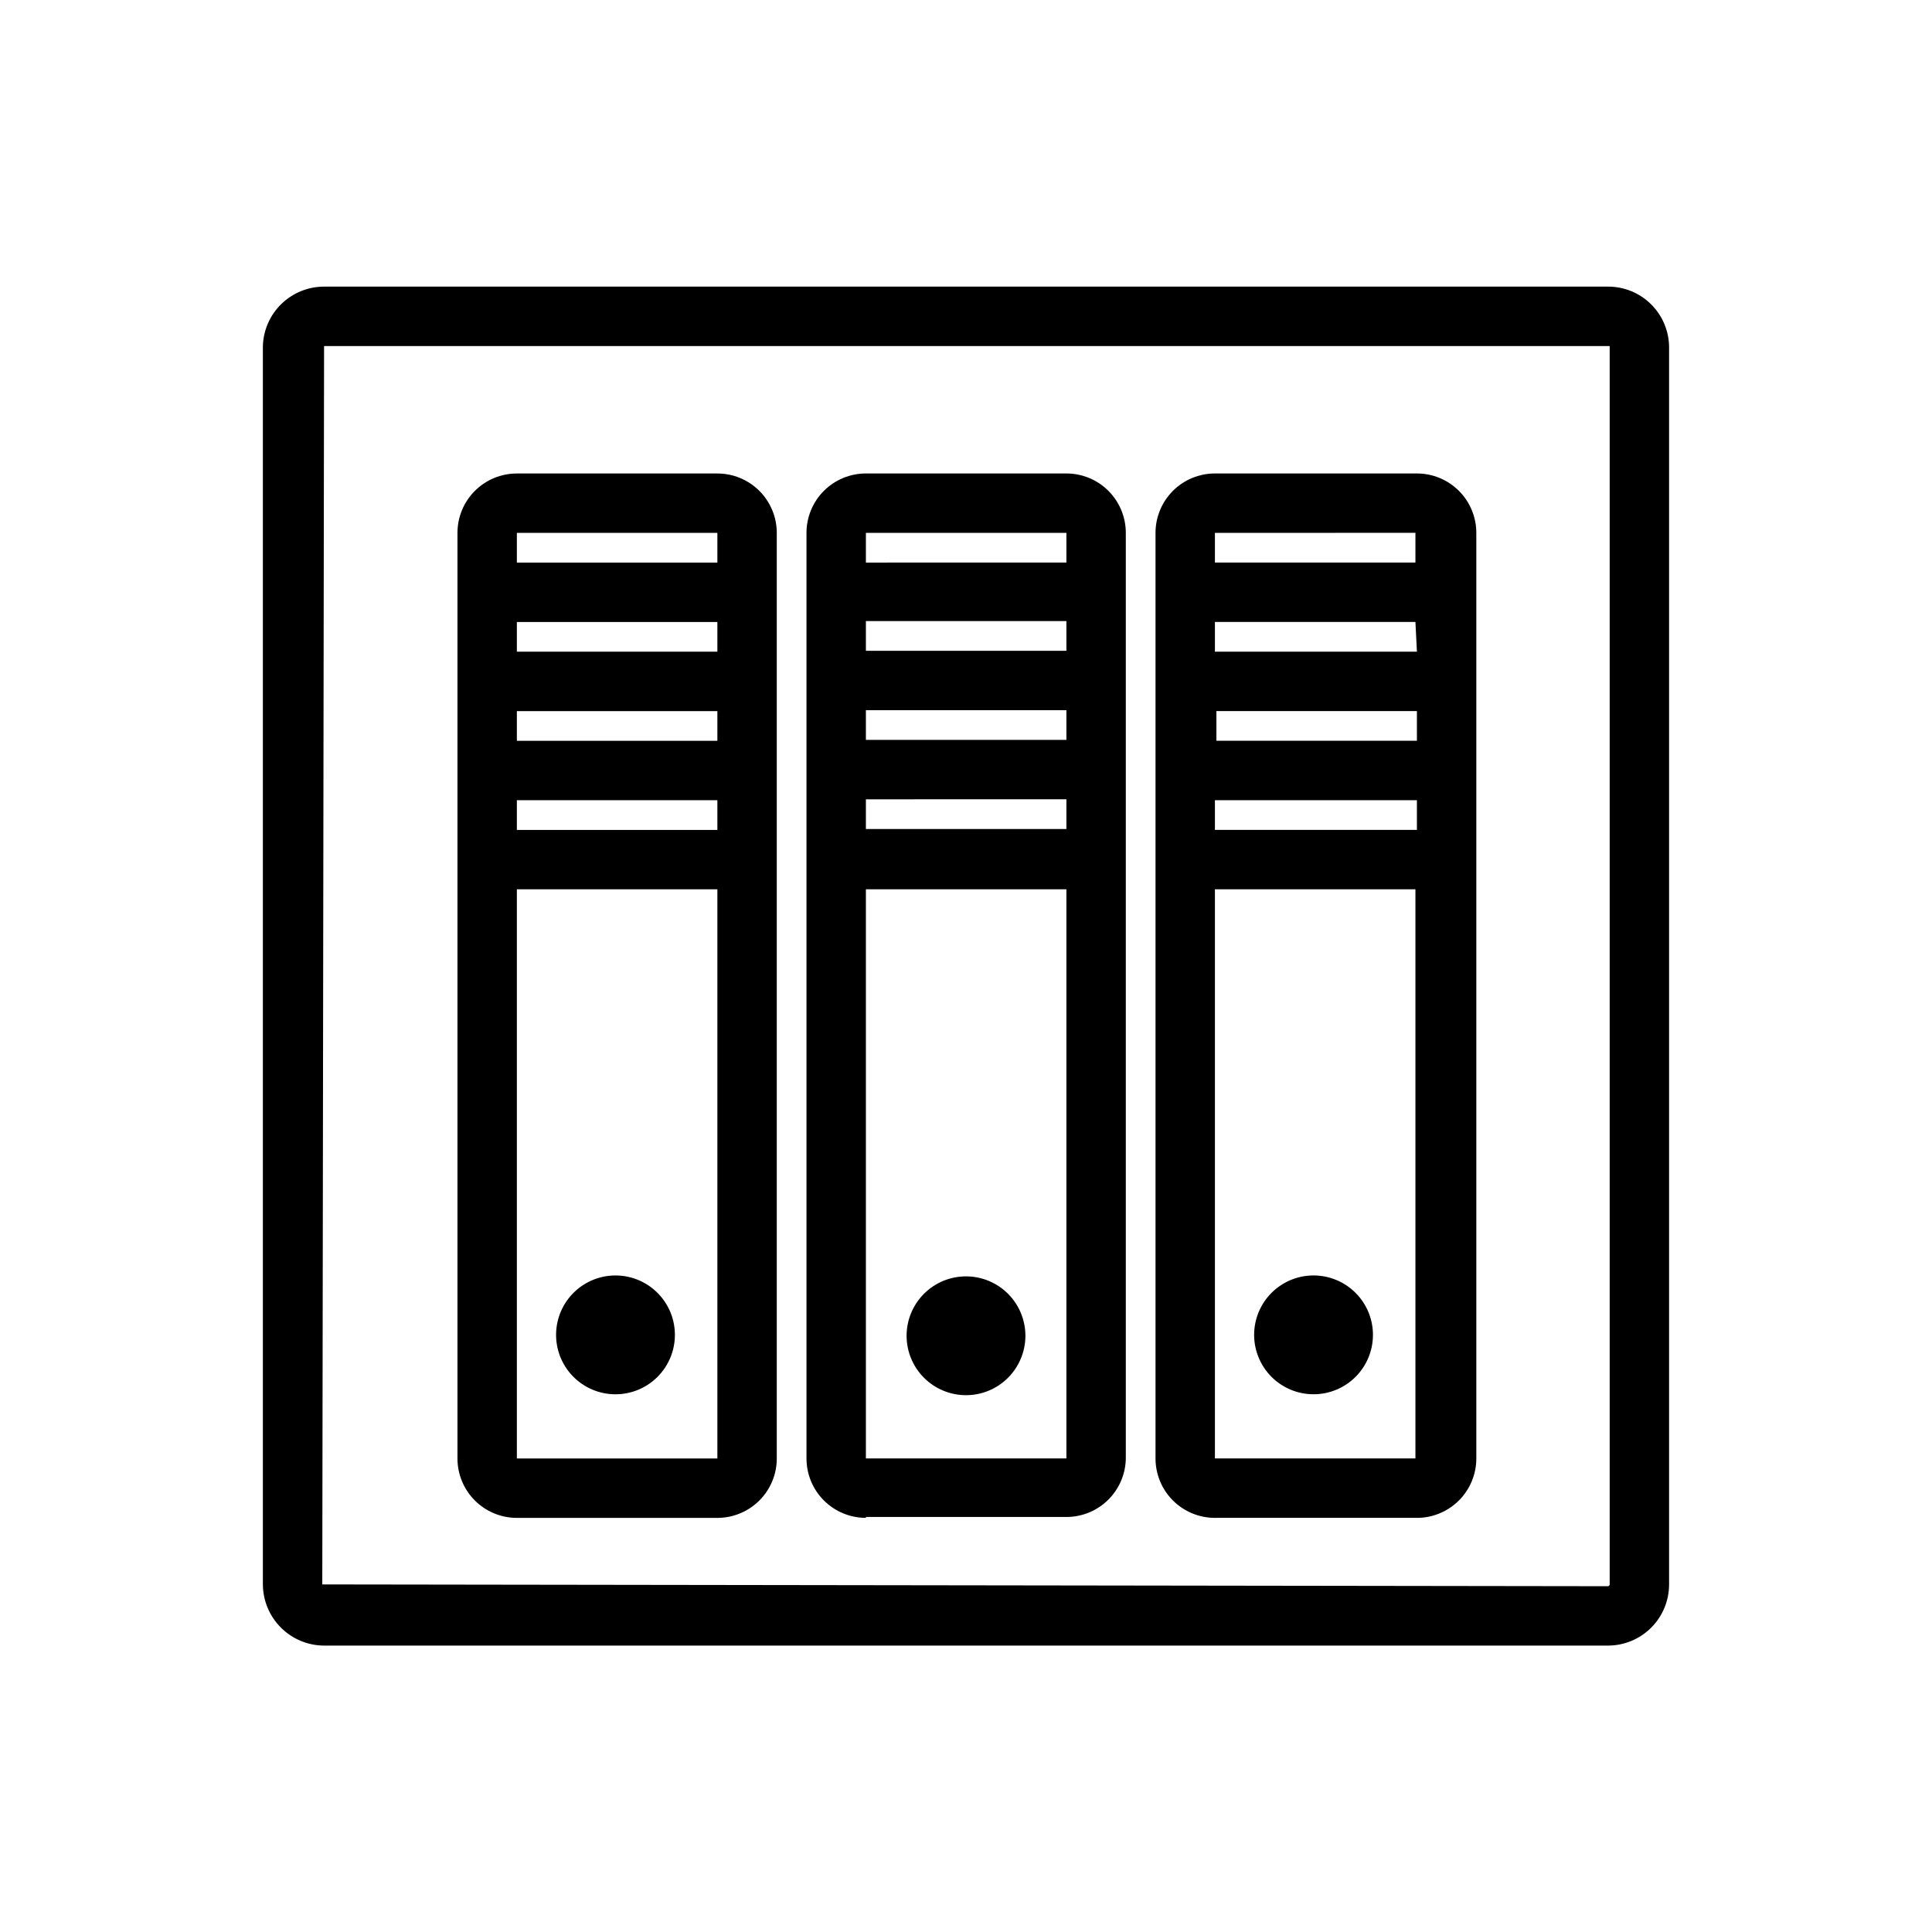
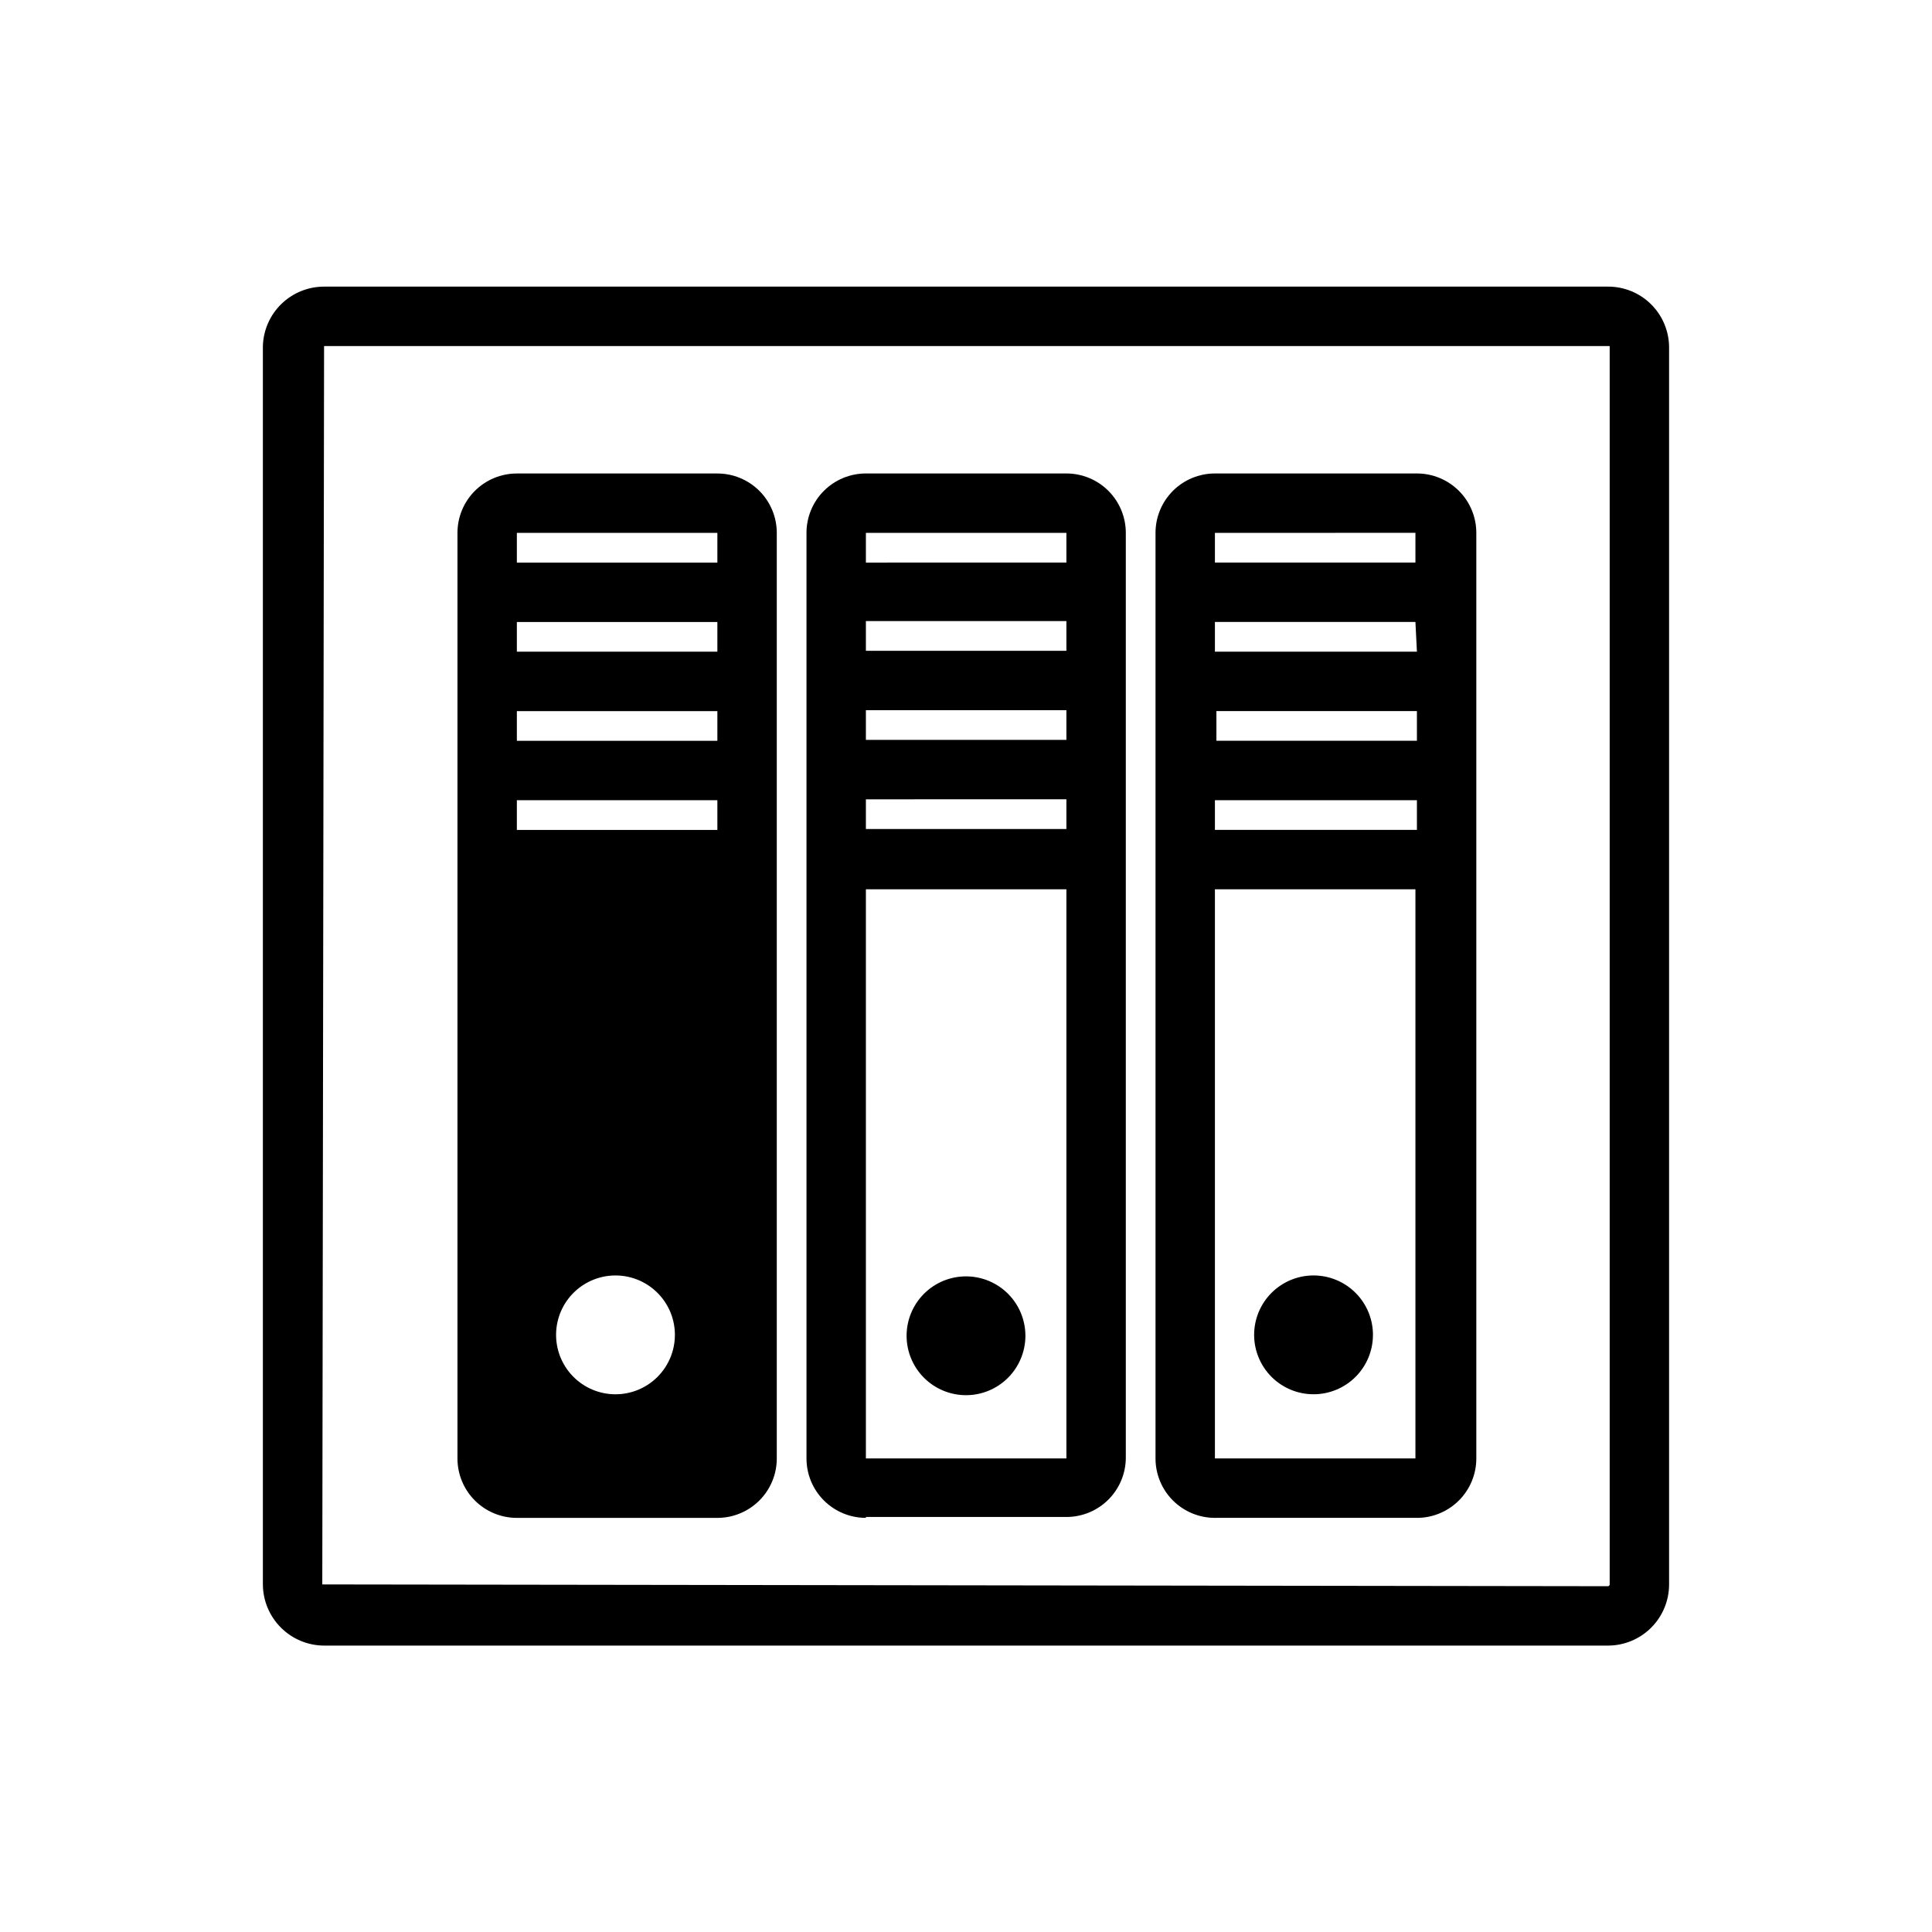
<svg xmlns="http://www.w3.org/2000/svg" fill="#000000" width="800px" height="800px" version="1.1" viewBox="144 144 512 512">
-   <path d="m570.11 219.96h-340.23c-4.219 0-8.273 1.641-11.301 4.582-3.027 2.941-4.793 6.945-4.914 11.164v328.18c0.02 4.293 1.734 8.406 4.773 11.441 3.035 3.039 7.148 4.754 11.441 4.773h340.23c4.301 0 8.426-1.707 11.465-4.75 3.043-3.039 4.75-7.164 4.75-11.465v-327.79c0-4.293-1.711-8.41-4.754-11.438-3.043-3.027-7.168-4.719-11.461-4.699zm0.473 343.93c0 0.125-0.051 0.246-0.141 0.332-0.086 0.09-0.207 0.141-0.332 0.141l-340.7-0.473 0.473-328.18h340.7zm-289.61-17.633h53.137c4.176 0 8.18-1.66 11.133-4.613 2.953-2.953 4.613-6.957 4.613-11.133v-245.29c0-4.176-1.66-8.18-4.613-11.133-2.953-2.949-6.957-4.609-11.133-4.609h-53.137c-4.176 0-8.18 1.66-11.133 4.609-2.953 2.953-4.609 6.957-4.609 11.133v245.29c0 4.176 1.656 8.18 4.609 11.133 2.953 2.953 6.957 4.613 11.133 4.613zm53.137-190.19v7.871h-53.137v-7.871zm-53.137-15.742v-7.871h53.137v7.871zm53.137-23.617-53.137-0.004v-7.871h53.137zm-53.137 213.8v-150.83h53.137v150.83zm53.137-245.29v7.871l-53.137 0.004v-7.871zm-11.258 212.54v0.004c0 4.199-1.68 8.223-4.66 11.176-2.981 2.957-7.019 4.598-11.219 4.562-4.195-0.035-8.207-1.746-11.137-4.754-2.93-3.004-4.539-7.055-4.469-11.254 0.07-4.199 1.812-8.191 4.844-11.098s7.094-4.481 11.293-4.379c4.148 0.105 8.086 1.84 10.961 4.836 2.875 2.992 4.453 6.996 4.387 11.145zm50.617 48.254h53.137v0.004c4.176 0 8.18-1.656 11.133-4.609 2.953-2.953 4.613-6.957 4.613-11.133v-245.06c0-4.176-1.66-8.18-4.613-11.133-2.953-2.949-6.957-4.609-11.133-4.609h-53.137c-4.176 0-8.18 1.66-11.133 4.609-2.953 2.953-4.609 6.957-4.609 11.133v245.29c0 4.176 1.656 8.18 4.609 11.133 2.953 2.953 6.957 4.613 11.133 4.613zm53.137-190.19v7.871l-53.137 0.004v-7.871zm-53.137-15.742v-7.871h53.137v7.871zm53.137-23.617-53.137 0.004v-7.871h53.137zm-53.137 214.04v-150.83h53.137v150.83zm53.137-245.29v7.871l-53.137 0.004v-7.871zm-10.863 212.78c0 4.176-1.66 8.18-4.609 11.133-2.953 2.953-6.957 4.613-11.133 4.613s-8.18-1.66-11.133-4.613c-2.953-2.953-4.613-6.957-4.613-11.133 0-4.176 1.66-8.18 4.613-11.133 2.953-2.953 6.957-4.609 11.133-4.609s8.18 1.656 11.133 4.609c2.949 2.953 4.609 6.957 4.609 11.133zm50.617 48.254h53.137v0.004c4.176 0 8.18-1.66 11.133-4.613 2.953-2.953 4.609-6.957 4.609-11.133v-245.29c0-4.176-1.656-8.18-4.609-11.133-2.953-2.949-6.957-4.609-11.133-4.609h-53.531c-4.176 0-8.18 1.66-11.133 4.609-2.953 2.953-4.609 6.957-4.609 11.133v245.29c0 4.176 1.656 8.18 4.609 11.133 2.953 2.953 6.957 4.613 11.133 4.613zm53.137-190.19v7.871l-53.531 0.004v-7.871zm-53.137-15.742v-7.871h53.137v7.871zm53.137-23.617h-53.531v-7.871h53.137zm-53.531 213.8v-150.83h53.137v150.83zm53.137-245.29v7.871l-53.137 0.004v-7.871zm-11.258 212.54v0.004c0 4.176-1.656 8.18-4.609 11.133s-6.957 4.609-11.133 4.609c-4.176 0-8.18-1.656-11.133-4.609s-4.613-6.957-4.613-11.133 1.66-8.18 4.613-11.133 6.957-4.613 11.133-4.613c4.215 0 8.258 1.691 11.215 4.695 2.961 3.004 4.594 7.07 4.527 11.285z" />
+   <path d="m570.11 219.96h-340.23c-4.219 0-8.273 1.641-11.301 4.582-3.027 2.941-4.793 6.945-4.914 11.164v328.18c0.02 4.293 1.734 8.406 4.773 11.441 3.035 3.039 7.148 4.754 11.441 4.773h340.23c4.301 0 8.426-1.707 11.465-4.75 3.043-3.039 4.75-7.164 4.75-11.465v-327.79c0-4.293-1.711-8.41-4.754-11.438-3.043-3.027-7.168-4.719-11.461-4.699zm0.473 343.93c0 0.125-0.051 0.246-0.141 0.332-0.086 0.09-0.207 0.141-0.332 0.141l-340.7-0.473 0.473-328.18h340.7zm-289.61-17.633h53.137c4.176 0 8.18-1.66 11.133-4.613 2.953-2.953 4.613-6.957 4.613-11.133v-245.29c0-4.176-1.66-8.18-4.613-11.133-2.953-2.949-6.957-4.609-11.133-4.609h-53.137c-4.176 0-8.18 1.66-11.133 4.609-2.953 2.953-4.609 6.957-4.609 11.133v245.29c0 4.176 1.656 8.18 4.609 11.133 2.953 2.953 6.957 4.613 11.133 4.613zm53.137-190.19v7.871h-53.137v-7.871zm-53.137-15.742v-7.871h53.137v7.871zm53.137-23.617-53.137-0.004v-7.871h53.137zm-53.137 213.8v-150.83v150.83zm53.137-245.29v7.871l-53.137 0.004v-7.871zm-11.258 212.54v0.004c0 4.199-1.68 8.223-4.66 11.176-2.981 2.957-7.019 4.598-11.219 4.562-4.195-0.035-8.207-1.746-11.137-4.754-2.93-3.004-4.539-7.055-4.469-11.254 0.07-4.199 1.812-8.191 4.844-11.098s7.094-4.481 11.293-4.379c4.148 0.105 8.086 1.84 10.961 4.836 2.875 2.992 4.453 6.996 4.387 11.145zm50.617 48.254h53.137v0.004c4.176 0 8.18-1.656 11.133-4.609 2.953-2.953 4.613-6.957 4.613-11.133v-245.06c0-4.176-1.66-8.18-4.613-11.133-2.953-2.949-6.957-4.609-11.133-4.609h-53.137c-4.176 0-8.18 1.66-11.133 4.609-2.953 2.953-4.609 6.957-4.609 11.133v245.29c0 4.176 1.656 8.18 4.609 11.133 2.953 2.953 6.957 4.613 11.133 4.613zm53.137-190.19v7.871l-53.137 0.004v-7.871zm-53.137-15.742v-7.871h53.137v7.871zm53.137-23.617-53.137 0.004v-7.871h53.137zm-53.137 214.04v-150.83h53.137v150.83zm53.137-245.29v7.871l-53.137 0.004v-7.871zm-10.863 212.78c0 4.176-1.66 8.18-4.609 11.133-2.953 2.953-6.957 4.613-11.133 4.613s-8.18-1.66-11.133-4.613c-2.953-2.953-4.613-6.957-4.613-11.133 0-4.176 1.66-8.18 4.613-11.133 2.953-2.953 6.957-4.609 11.133-4.609s8.18 1.656 11.133 4.609c2.949 2.953 4.609 6.957 4.609 11.133zm50.617 48.254h53.137v0.004c4.176 0 8.18-1.66 11.133-4.613 2.953-2.953 4.609-6.957 4.609-11.133v-245.29c0-4.176-1.656-8.18-4.609-11.133-2.953-2.949-6.957-4.609-11.133-4.609h-53.531c-4.176 0-8.18 1.66-11.133 4.609-2.953 2.953-4.609 6.957-4.609 11.133v245.29c0 4.176 1.656 8.18 4.609 11.133 2.953 2.953 6.957 4.613 11.133 4.613zm53.137-190.19v7.871l-53.531 0.004v-7.871zm-53.137-15.742v-7.871h53.137v7.871zm53.137-23.617h-53.531v-7.871h53.137zm-53.531 213.8v-150.83h53.137v150.83zm53.137-245.29v7.871l-53.137 0.004v-7.871zm-11.258 212.54v0.004c0 4.176-1.656 8.18-4.609 11.133s-6.957 4.609-11.133 4.609c-4.176 0-8.18-1.656-11.133-4.609s-4.613-6.957-4.613-11.133 1.66-8.18 4.613-11.133 6.957-4.613 11.133-4.613c4.215 0 8.258 1.691 11.215 4.695 2.961 3.004 4.594 7.07 4.527 11.285z" />
</svg>